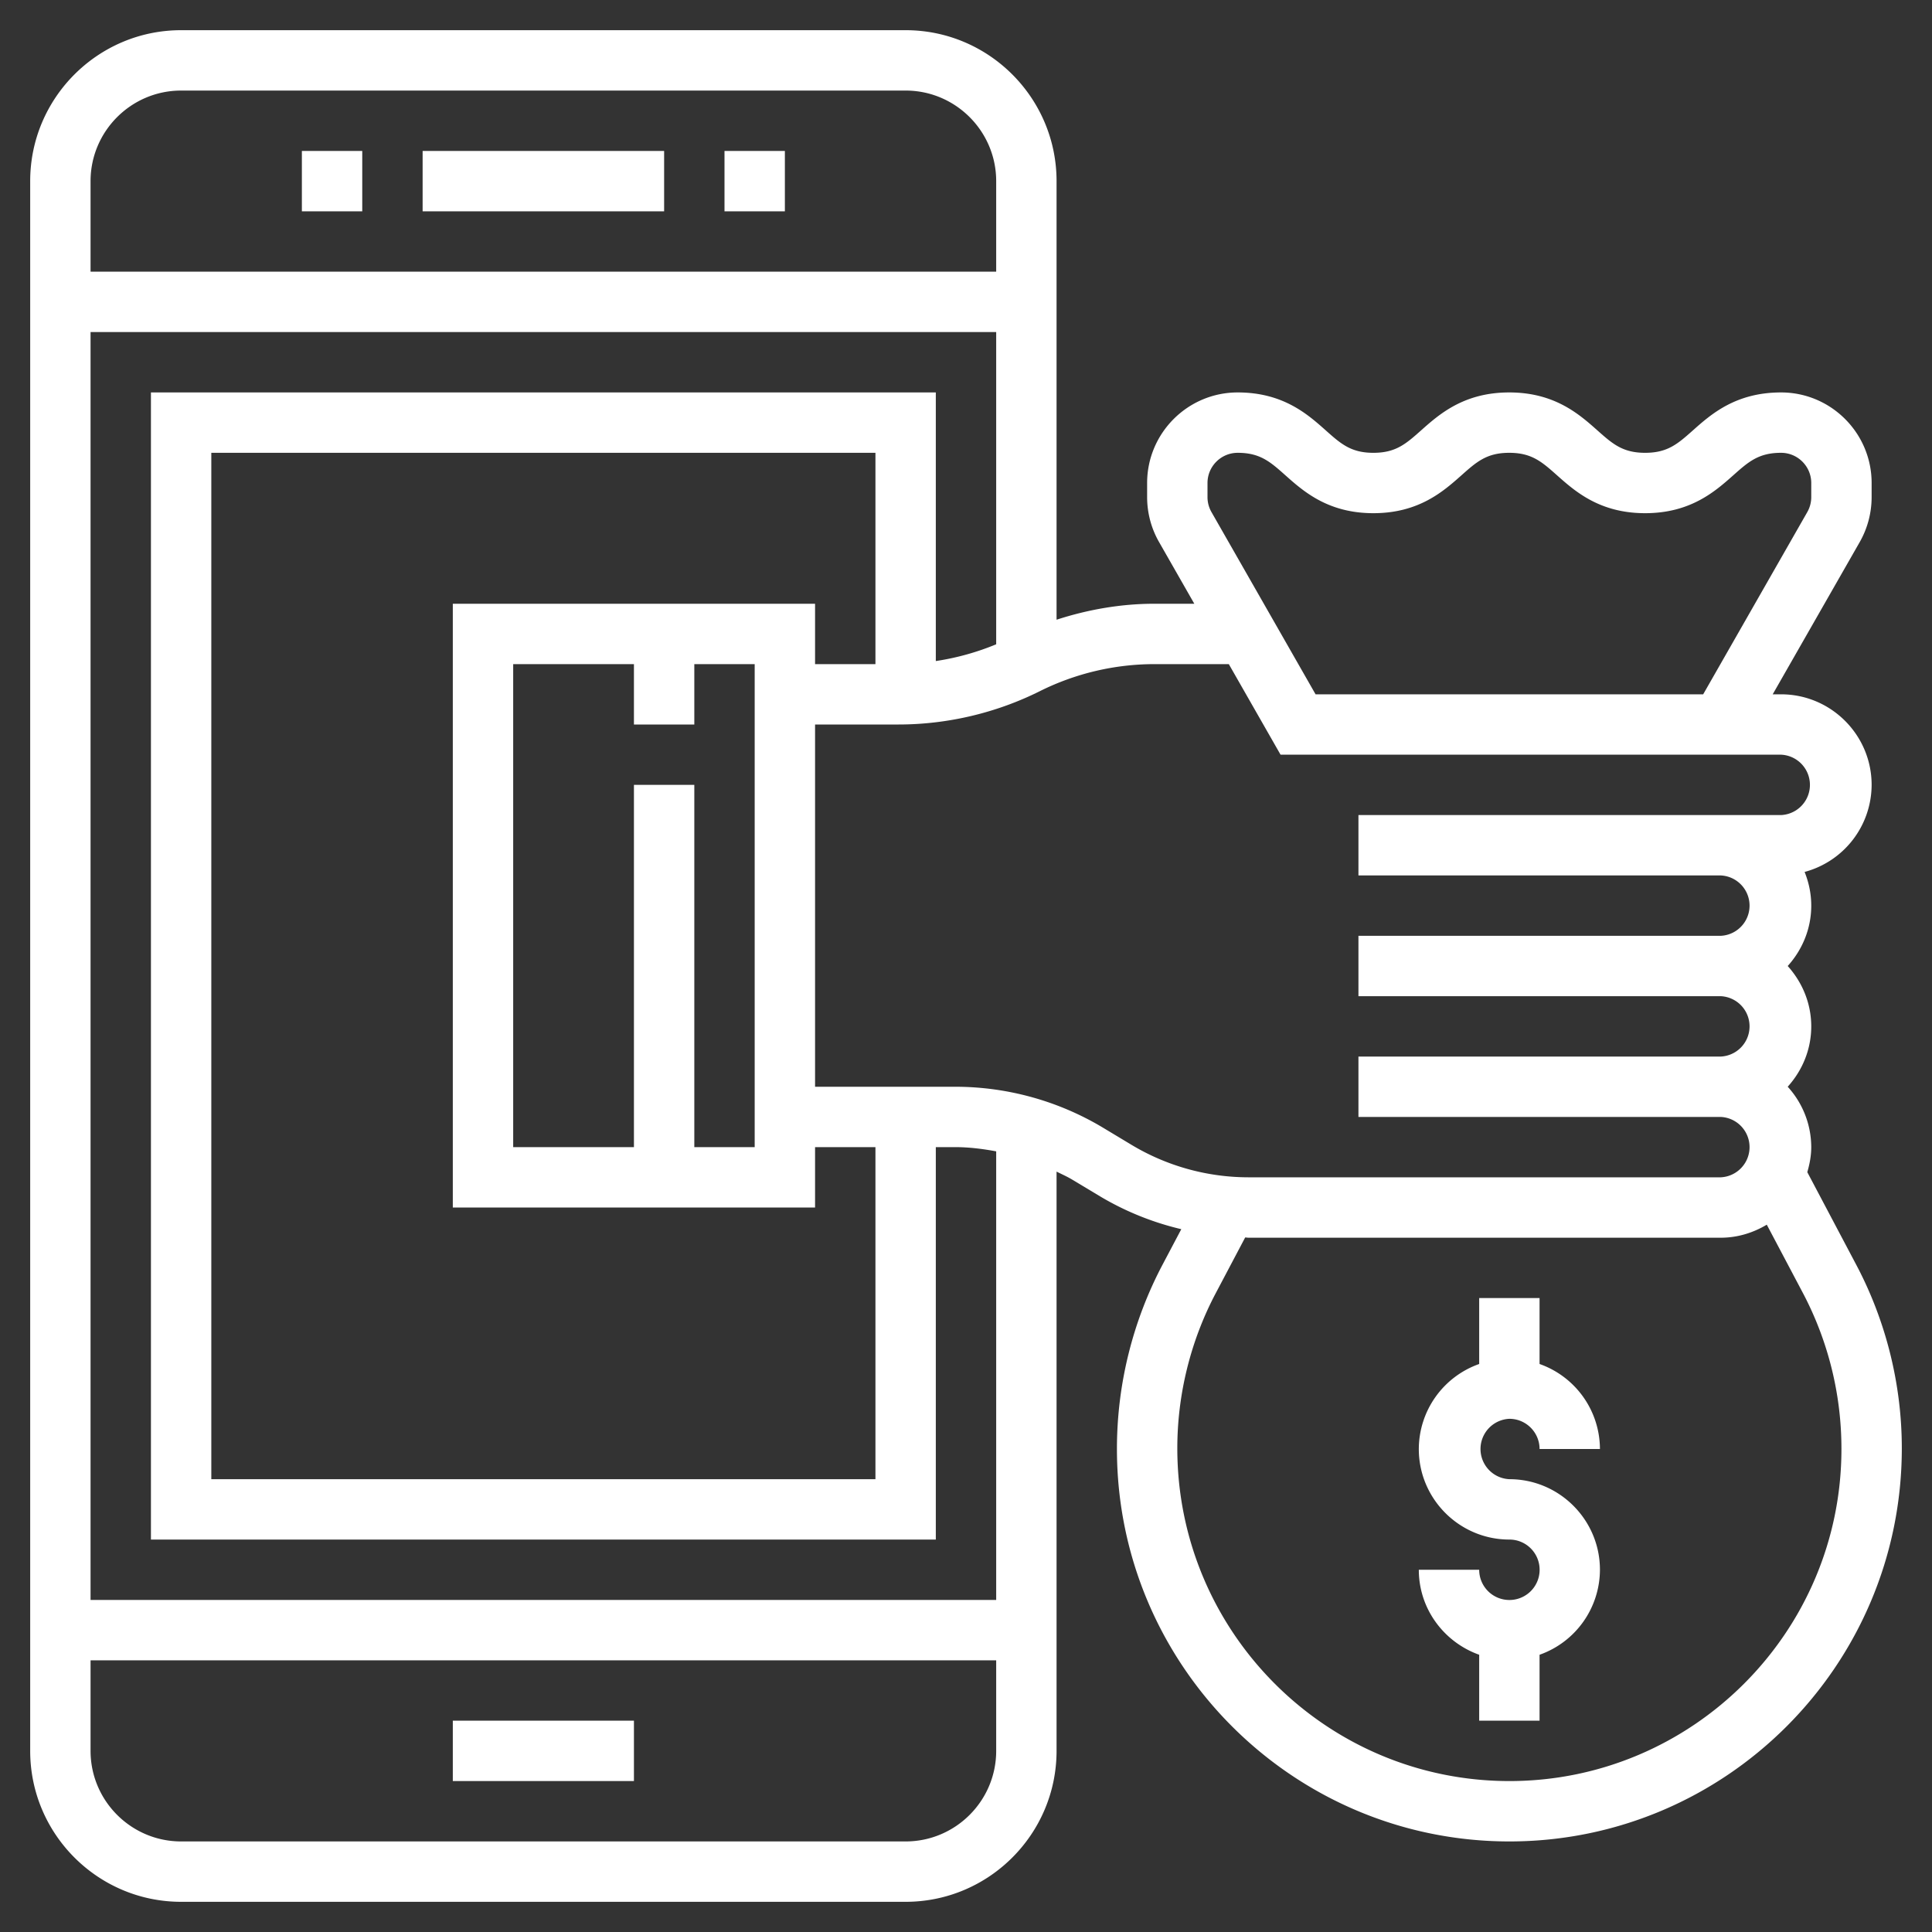
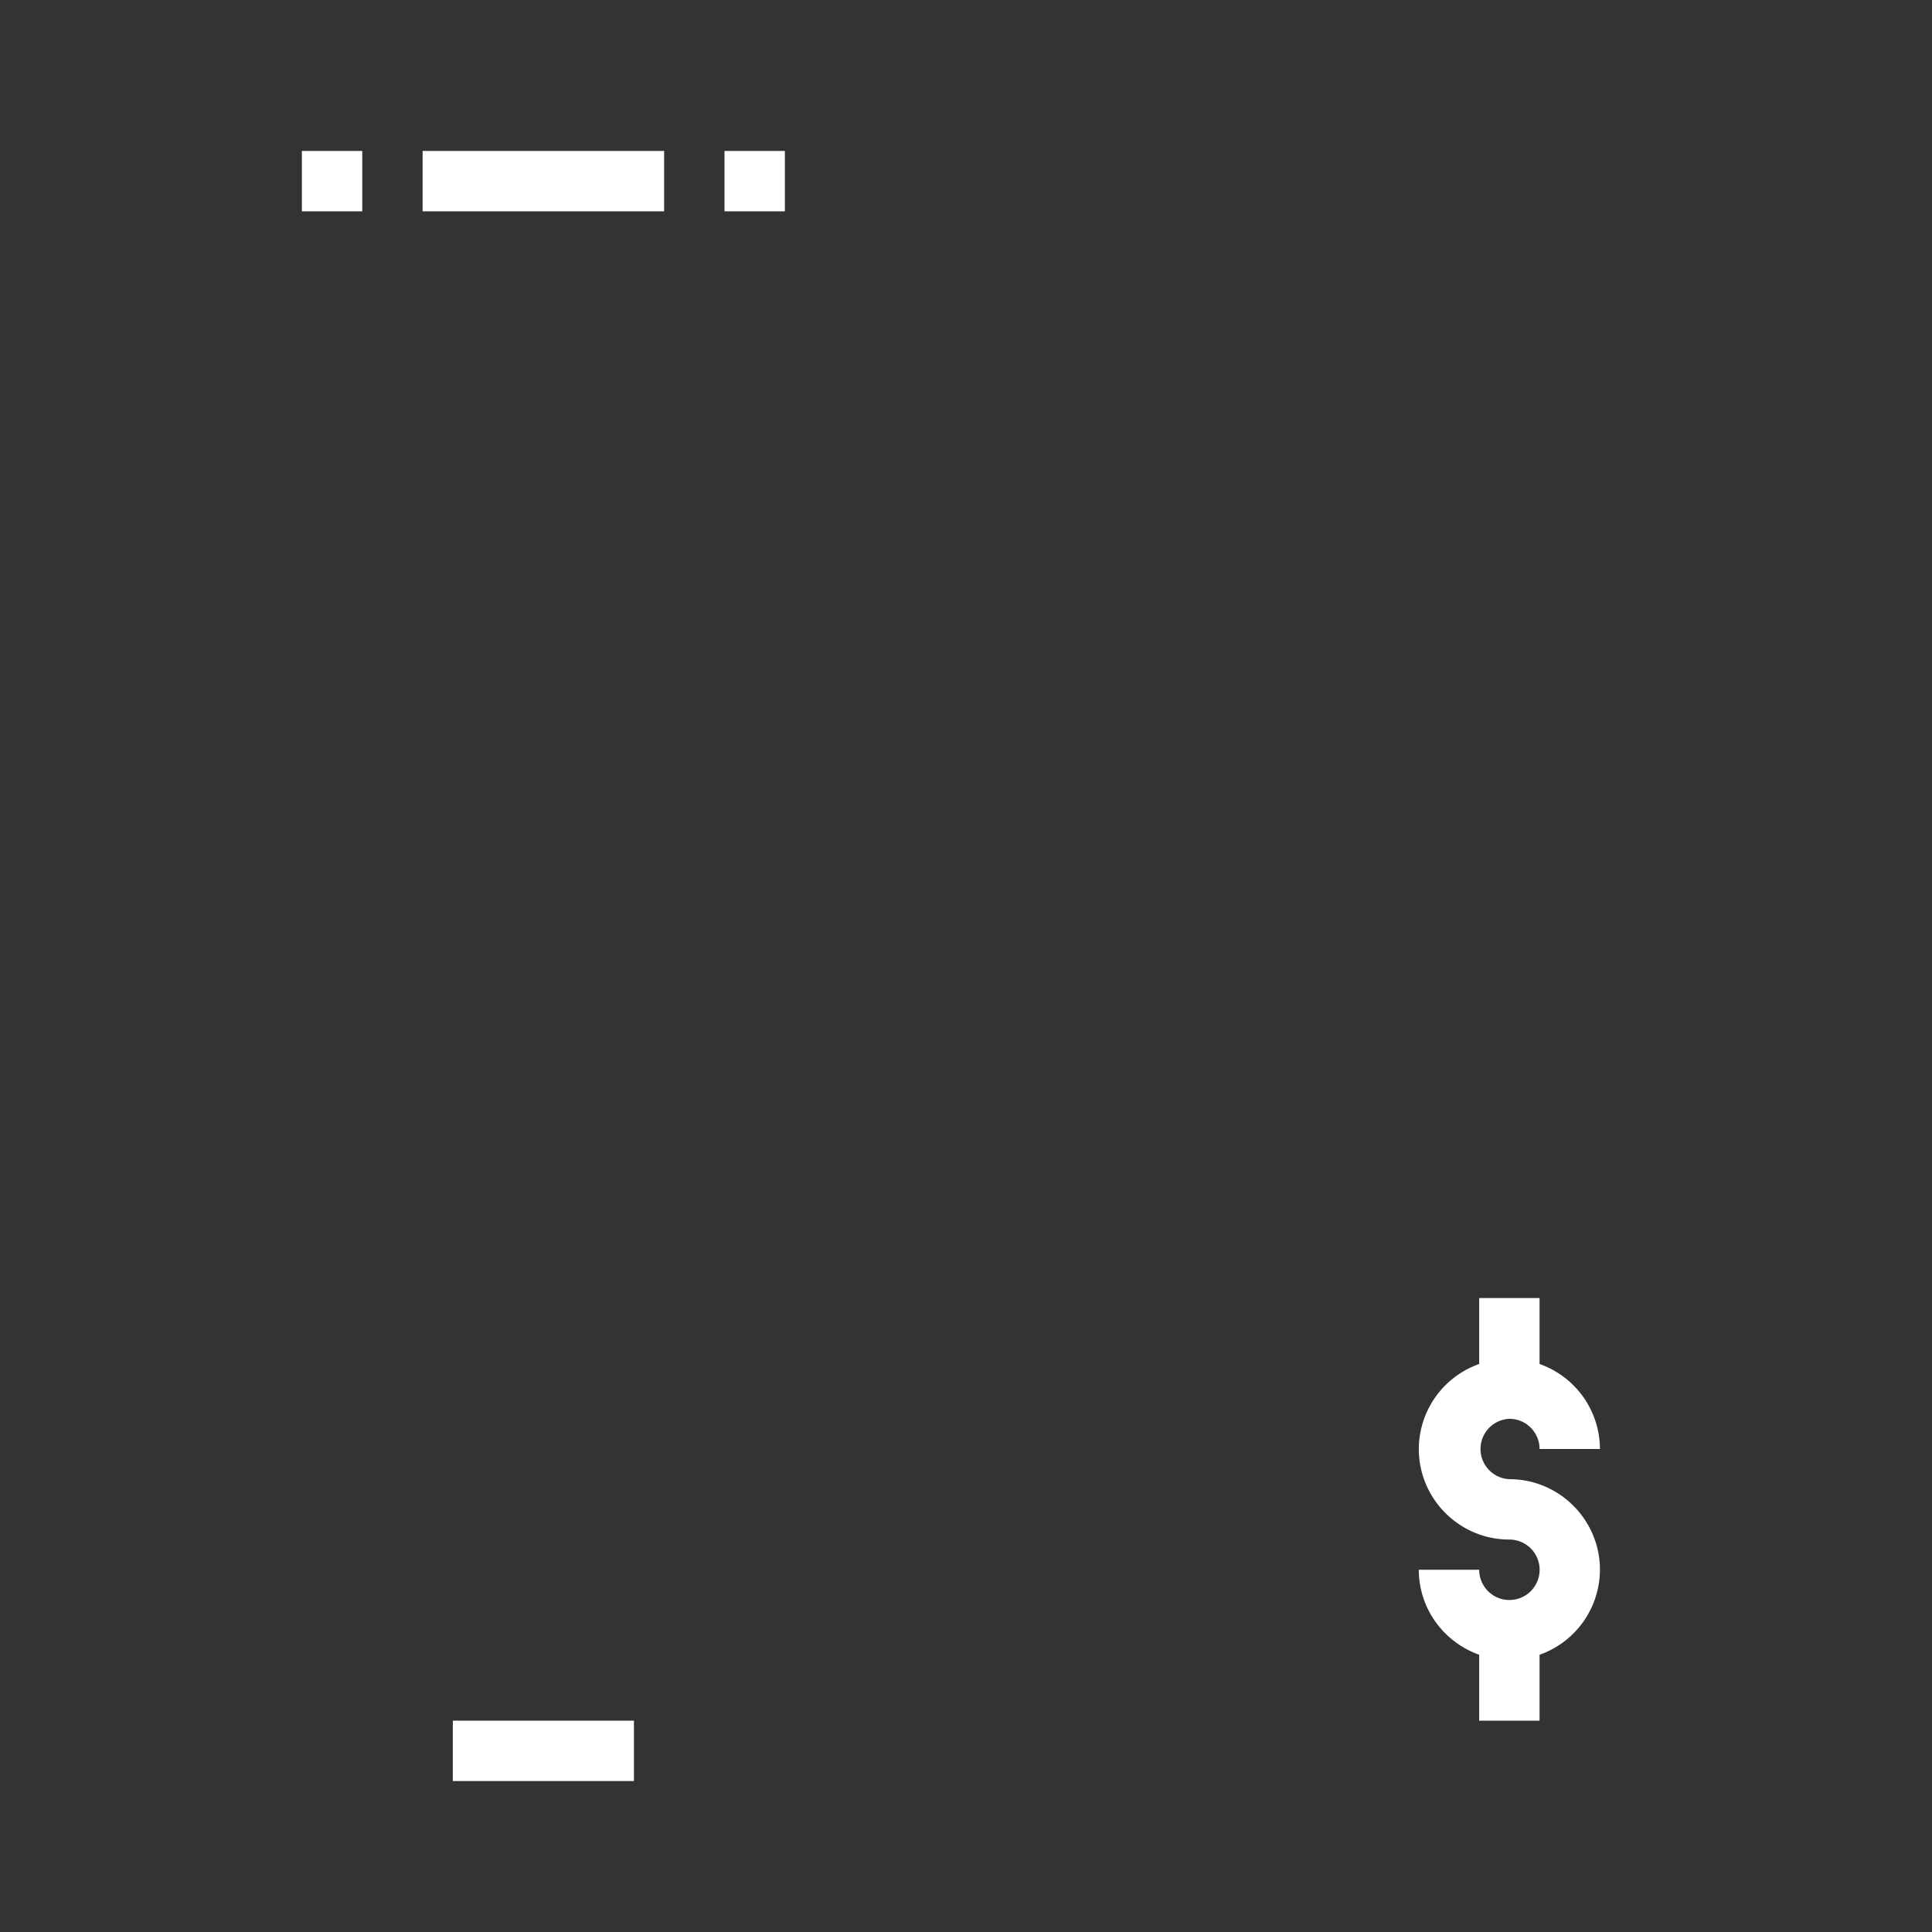
<svg xmlns="http://www.w3.org/2000/svg" viewBox="0 0 64 64" xml:space="preserve">
  <rect x="0" y="0" width="64" height="64" fill="#333333" stroke="none" />
-   <path d="m61.493 41.902-1.624-3.073c.077-.265.131-.54.131-.829a2.98 2.98 0 0 0-.78-2c.48-.532.78-1.229.78-2s-.301-1.468-.78-2c.48-.532.78-1.229.78-2 0-.395-.081-.77-.22-1.116A2.995 2.995 0 0 0 62 26c0-1.654-1.346-3-3-3h-.277l2.882-5.042A3.01 3.01 0 0 0 62 16.469V16c0-1.654-1.346-3-3-3-1.506 0-2.32.724-2.915 1.252-.507.451-.842.748-1.588.748-.745 0-1.08-.297-1.587-.748-.595-.528-1.409-1.252-2.915-1.252-1.505 0-2.319.724-2.914 1.252-.507.451-.841.748-1.586.748-.743 0-1.077-.297-1.582-.747C43.318 13.724 42.505 13 41 13c-1.654 0-3 1.346-3 3v.469c0 .522.137 1.037.396 1.488L39.563 20h-1.327c-1.097 0-2.192.19-3.236.529V6c0-2.757-2.243-5-5-5H6C3.243 1 1 3.243 1 6v52c0 2.757 2.243 5 5 5h24c2.757 0 5-2.243 5-5V38.811c.171.086.346.162.511.261l.949.57a9.506 9.506 0 0 0 2.672 1.076l-.625 1.183A13.074 13.074 0 0 0 37 48c0 7.168 5.832 13 13 13s13-5.832 13-13.024c0-2.109-.521-4.209-1.507-6.074zM40 16c0-.551.448-1 1-1 .743 0 1.078.297 1.583.747.595.529 1.408 1.253 2.912 1.253 1.505 0 2.319-.724 2.914-1.252.507-.451.841-.748 1.586-.748s1.08.297 1.587.748c.595.528 1.409 1.252 2.915 1.252s2.321-.724 2.916-1.252C57.92 15.297 58.255 15 59 15c.552 0 1 .449 1 1v.469c0 .174-.046.345-.132.496L56.42 23H43.58l-3.448-6.036a.997.997 0 0 1-.132-.495V16zM6 3h24c1.654 0 3 1.346 3 3v3H3V6c0-1.654 1.346-3 3-3zm24 58H6c-1.654 0-3-1.346-3-3v-3h30v3c0 1.654-1.346 3-3 3zm3-8H3V11h30v10.343a8.524 8.524 0 0 1-2 .555V13H5v38h26V38h.639c.459 0 .913.057 1.361.14V53zM15 20v20h12v-2h2v11H7V15h22v7h-2v-2H15zm6 6v12h-4V22h4v2h2v-2h2v16h-2V26h-2zm15.54 11.357A9.53 9.53 0 0 0 31.639 36H27V24h2.764c1.617 0 3.237-.382 4.684-1.105A8.516 8.516 0 0 1 38.237 22h2.469l1.714 3H59a1.001 1.001 0 0 1 0 2H45v2h12a1.001 1.001 0 0 1 0 2H45v2h12a1.001 1.001 0 0 1 0 2H45v2h12a1.001 1.001 0 0 1 0 2H41.361a7.534 7.534 0 0 1-3.872-1.072l-.949-.571zM50 59c-6.065 0-11-4.935-11-11.024 0-1.784.44-3.562 1.274-5.139l.974-1.844c.038 0 .075.008.112.008H57c.56 0 1.078-.164 1.527-.432l1.199 2.268A11.056 11.056 0 0 1 61 48c0 6.065-4.935 11-11 11z" fill="#ffffff" class="fill-000000" />
  <path d="M50 47c.552 0 1 .449 1 1h2a2.996 2.996 0 0 0-2-2.816V43h-2v2.184A2.996 2.996 0 0 0 47 48c0 1.654 1.346 3 3 3a1.001 1.001 0 1 1-1 1h-2c0 1.302.839 2.402 2 2.816V57h2v-2.184A2.996 2.996 0 0 0 53 52c0-1.654-1.346-3-3-3a1.001 1.001 0 0 1 0-2zM14 5h8v2h-8zM24 5h2v2h-2zM10 5h2v2h-2zM15 57h6v2h-6z" fill="#ffffff" class="fill-000000" />
</svg>